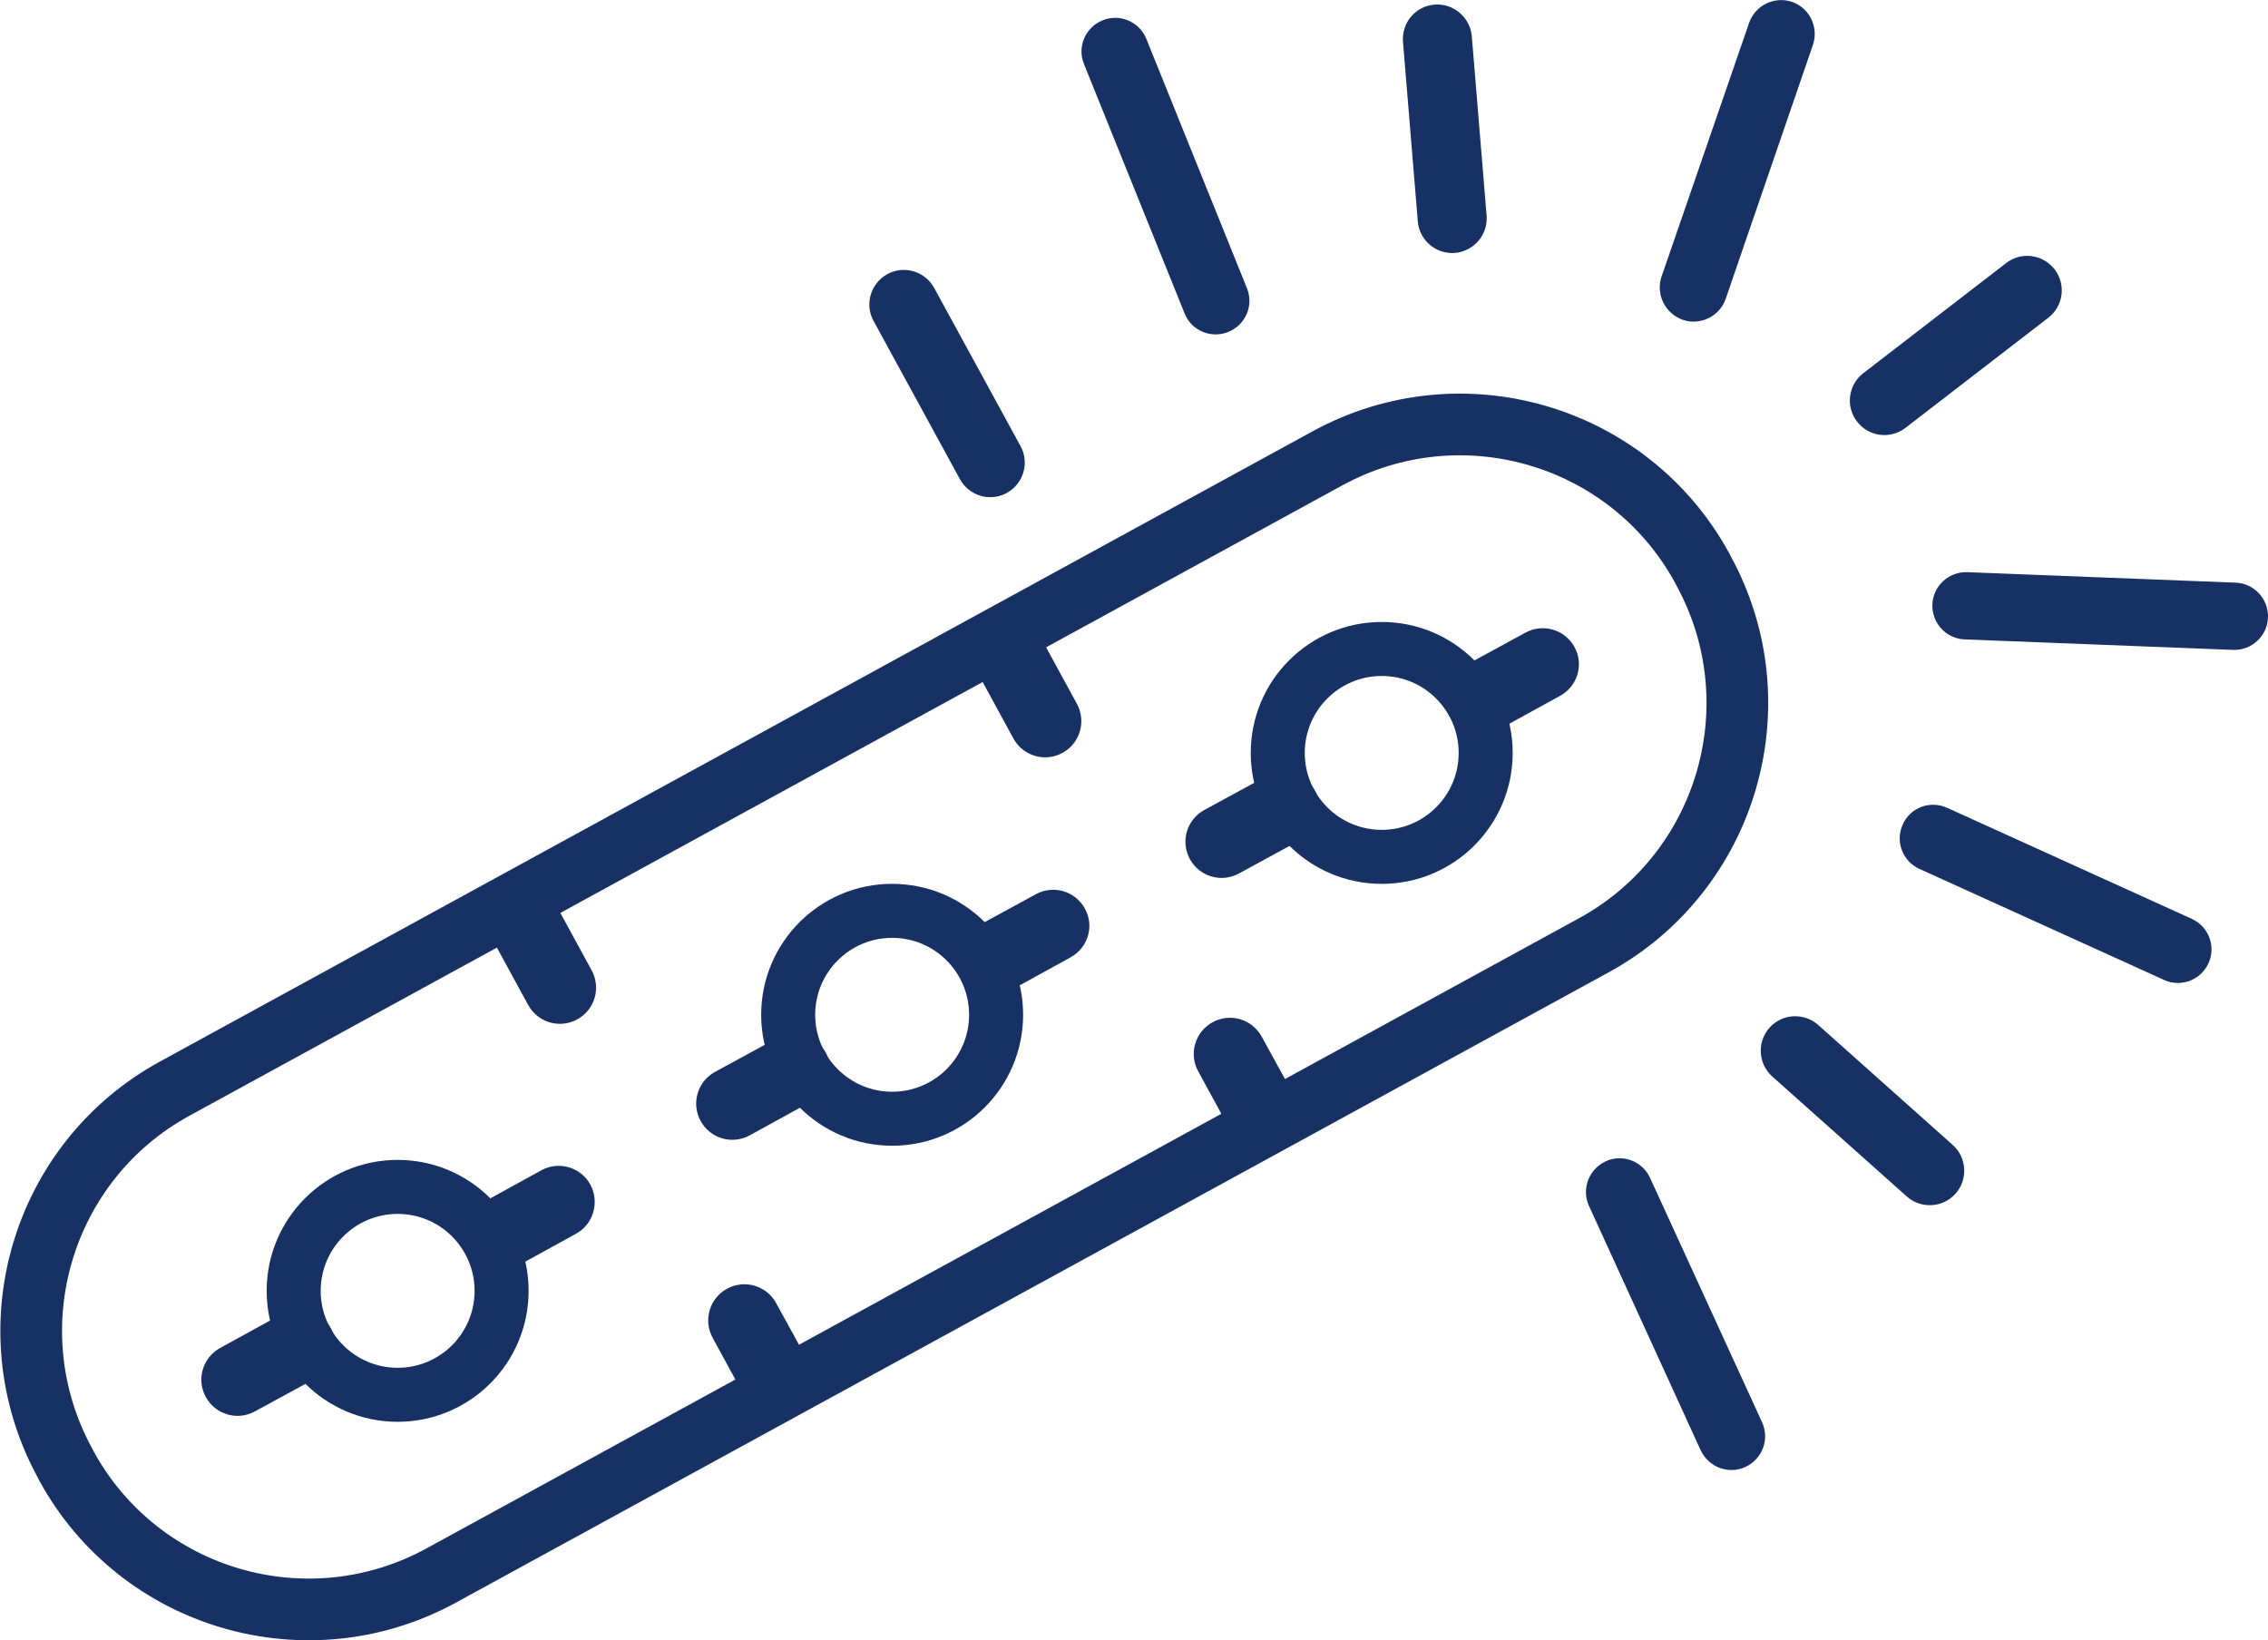
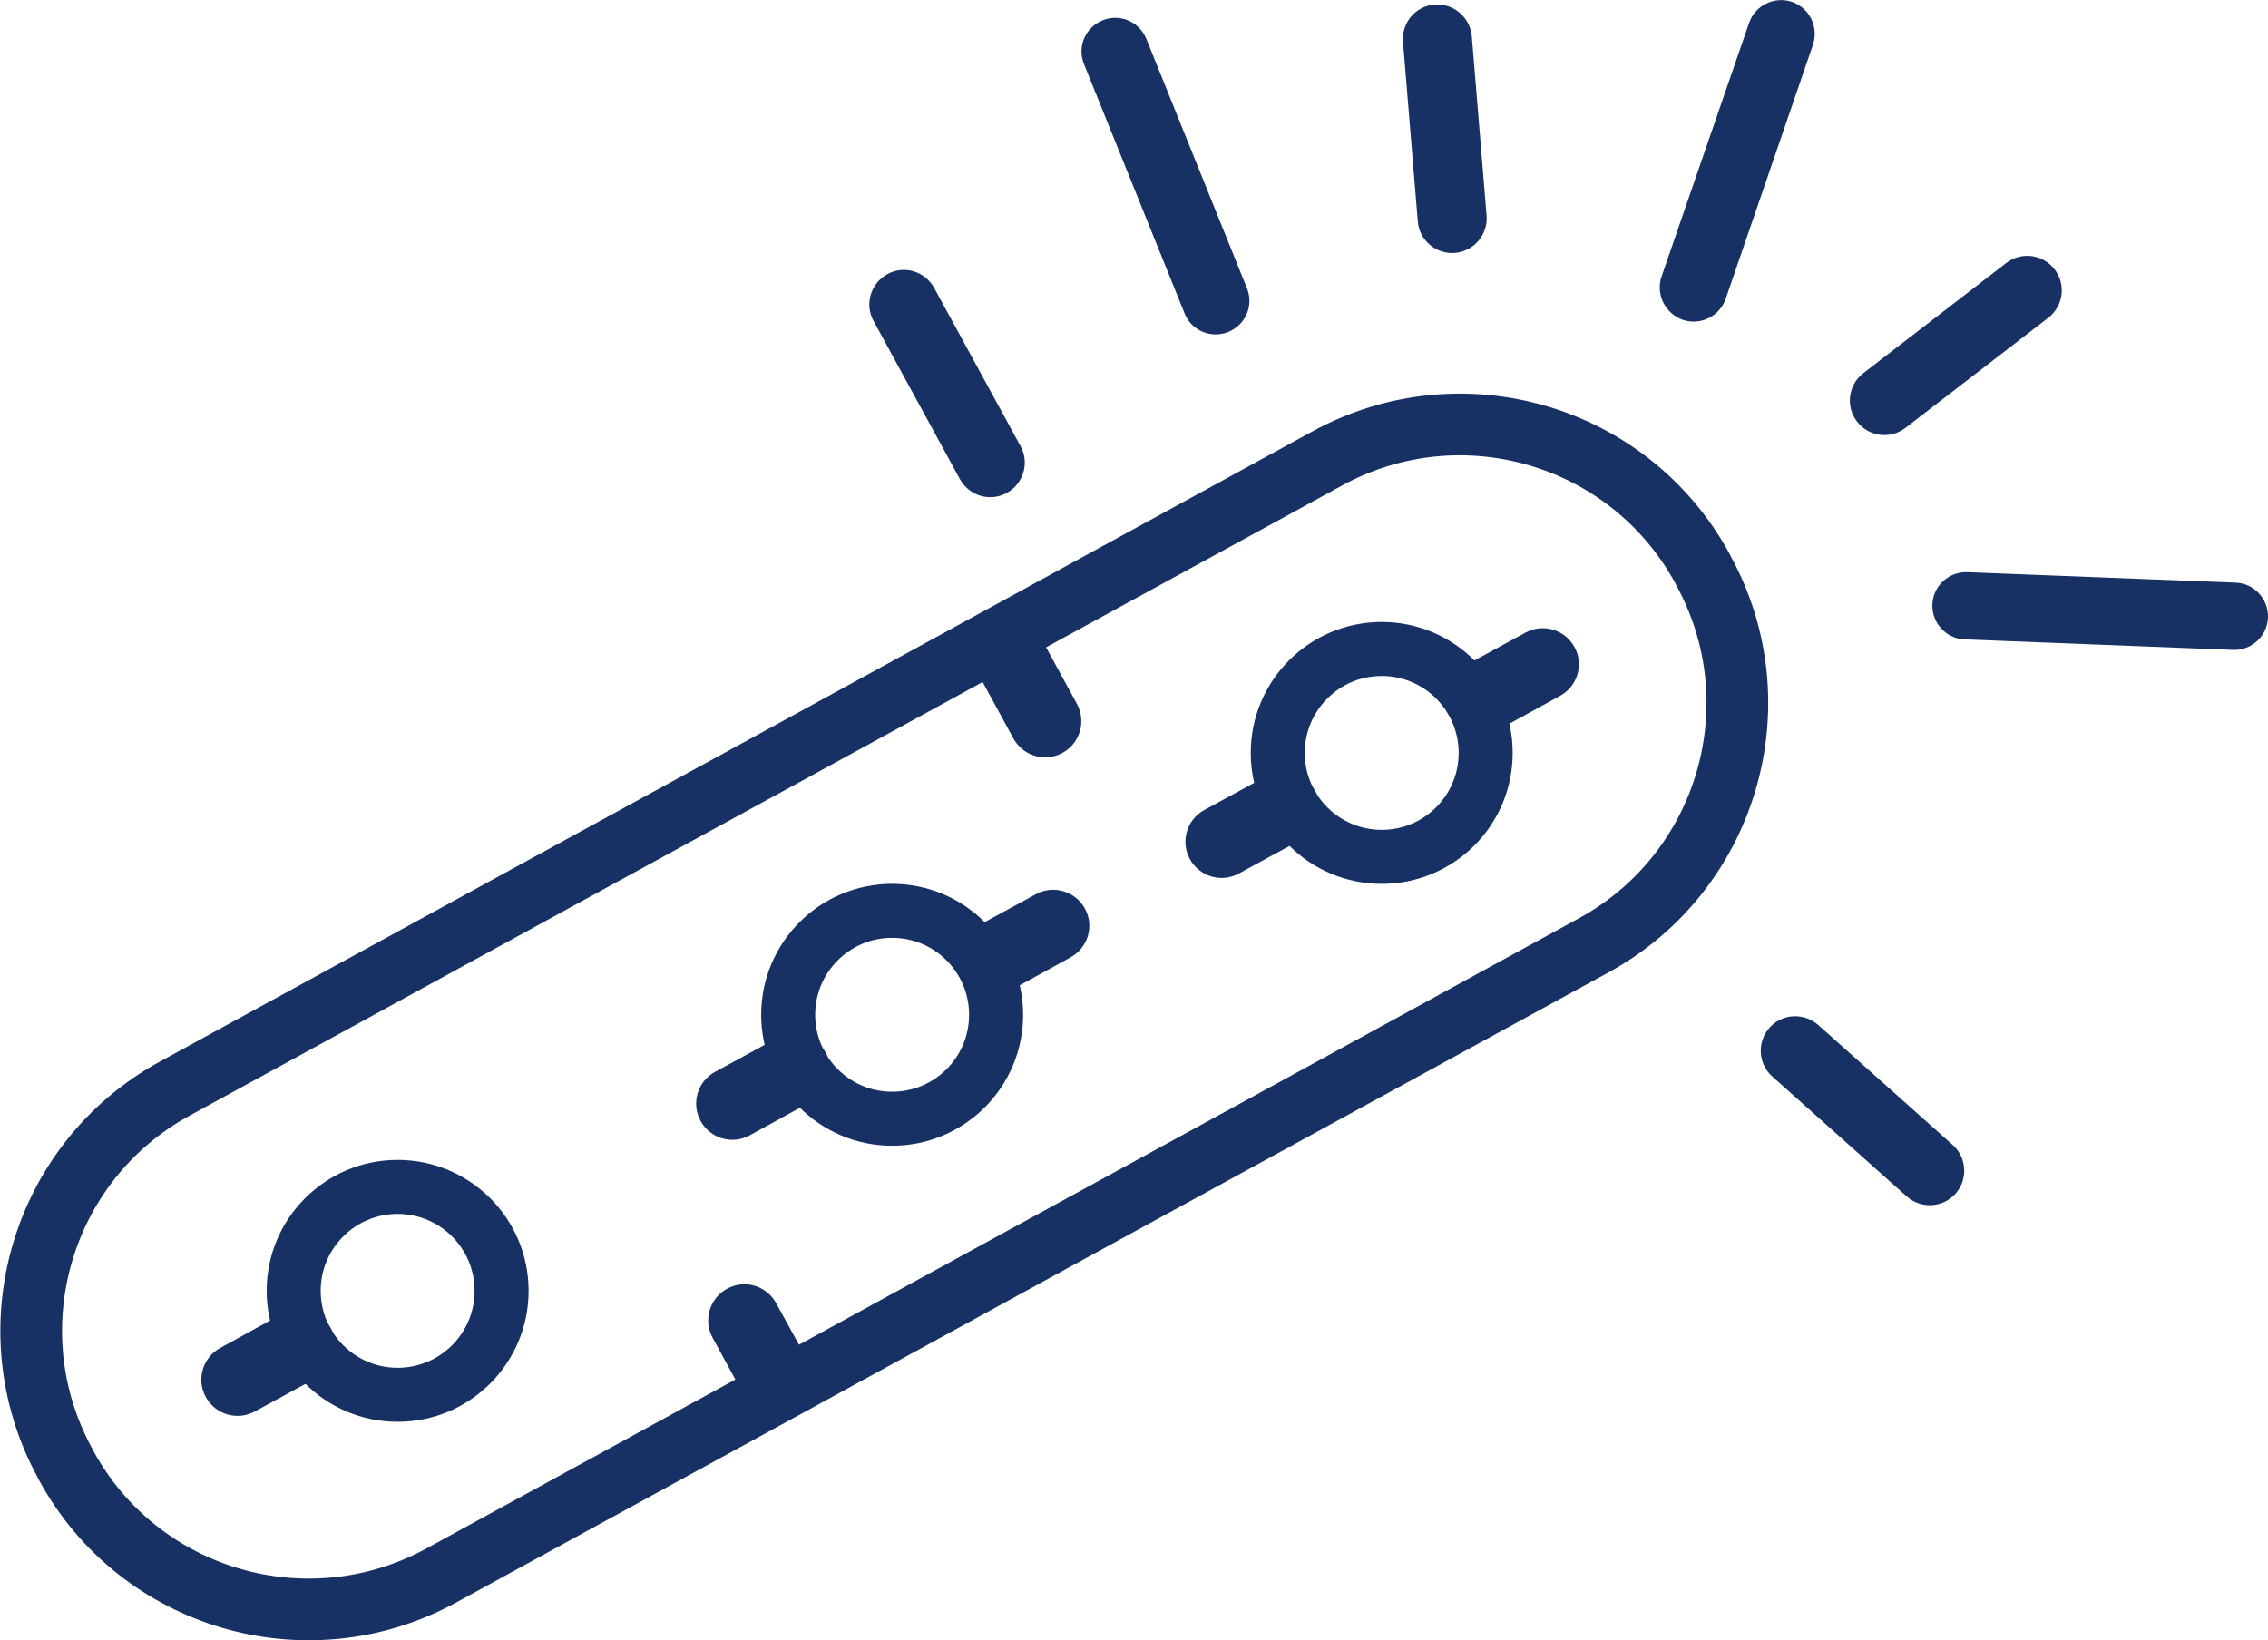
<svg xmlns="http://www.w3.org/2000/svg" version="1.1" id="Layer_1" x="0px" y="0px" viewBox="0 0 735.2 531.8" style="enable-background:new 0 0 735.2 531.8;" xml:space="preserve">
  <style type="text/css">
	.st0{fill:none;stroke:#183164;stroke-width:20;stroke-miterlimit:10;}
	.st1{fill:none;stroke:#183164;stroke-width:17.512;stroke-miterlimit:10;}
	.st2{fill:#183164;}
</style>
  <g>
    <path class="st0" d="M516.6,306.5L143,510.8c-43.4,23.7-97.8,7.8-121.5-35.6l-0.4-0.8c-23.7-43.4-7.8-97.8,35.6-121.5l373.6-204.3   c43.4-23.7,97.8-7.8,121.5,35.6l0.4,0.8C575.9,228.3,560,282.8,516.6,306.5z" />
    <g>
      <circle class="st1" cx="128.9" cy="418.5" r="33.7" />
      <path class="st2" d="M102.6,446.7l-20,10.9c-5.7,3.1-12.8,1-15.9-4.7h0c-3.1-5.7-1-12.8,4.7-15.9l20-11c5.7-3.1,12.8-1,15.9,4.7    l0,0C110.4,436.4,108.3,443.6,102.6,446.7z" />
-       <path class="st2" d="M186.7,400l-20,11c-5.7,3.1-12.8,1-15.9-4.7l0,0c-3.1-5.7-1-12.8,4.7-15.9l20-11c5.7-3.1,12.8-1,15.9,4.7l0,0    C194.4,389.7,192.4,396.9,186.7,400z" />
    </g>
    <g>
      <circle class="st1" cx="289.2" cy="329" r="33.7" />
      <path class="st2" d="M263,357.1l-20,11c-5.7,3.1-12.8,1-15.9-4.7v0c-3.1-5.7-1-12.8,4.7-15.9l20-10.9c5.7-3.1,12.8-1,15.9,4.7v0    C270.7,346.9,268.6,354,263,357.1z" />
      <path class="st2" d="M347,310.4l-20,11c-5.7,3.1-12.8,1-15.9-4.7l0,0c-3.1-5.7-1-12.8,4.7-15.9l20-10.9c5.7-3.1,12.8-1,15.9,4.7    l0,0C354.8,300.2,352.7,307.3,347,310.4z" />
    </g>
    <g>
      <circle class="st1" cx="447.9" cy="244.1" r="33.7" />
      <path class="st2" d="M421.6,272.3l-20,10.9c-5.7,3.1-12.8,1-15.9-4.7l0,0c-3.1-5.7-1-12.8,4.7-15.9l20-10.9    c5.7-3.1,12.8-1,15.9,4.7h0C429.4,262.1,427.3,269.2,421.6,272.3z" />
      <path class="st2" d="M505.7,225.6l-20,11c-5.7,3.1-12.8,1-15.9-4.7l0,0c-3.1-5.7-1-12.8,4.7-15.9l20-10.9c5.7-3.1,12.8-1,15.9,4.7    v0C513.5,215.4,511.4,222.5,505.7,225.6z" />
      <path class="st2" d="M328.5,239.4l-10.9-20c-3.1-5.7-1-12.8,4.7-15.9v0c5.7-3.1,12.8-1,15.9,4.7l10.9,20c3.1,5.7,1,12.8-4.7,15.9    l0,0C338.7,247.2,331.6,245.1,328.5,239.4z" />
-       <path class="st2" d="M171.2,325.8l-10.9-20c-3.1-5.7-1-12.8,4.7-15.9l0,0c5.7-3.1,12.8-1,15.9,4.7l10.9,20    c3.1,5.7,1,12.8-4.7,15.9h0C181.4,333.6,174.3,331.5,171.2,325.8z" />
-       <path class="st2" d="M399.3,367.3l-10.9-20c-3.1-5.7-1-12.8,4.7-15.9l0,0c5.7-3.1,12.8-1,15.9,4.7l11,20c3.1,5.7,1,12.8-4.7,15.9    h0C409.5,375.1,402.4,373,399.3,367.3z" />
-       <path class="st2" d="M241.9,453.7l-10.9-20c-3.1-5.7-1-12.8,4.7-15.9h0c5.7-3.1,12.8-1,15.9,4.7l11,20c3.1,5.7,1,12.8-4.7,15.9h0    C252.2,461.4,245,459.4,241.9,453.7z" />
+       <path class="st2" d="M241.9,453.7l-10.9-20c-3.1-5.7-1-12.8,4.7-15.9h0c5.7-3.1,12.8-1,15.9,4.7l11,20h0    C252.2,461.4,245,459.4,241.9,453.7z" />
    </g>
  </g>
  <path class="st2" d="M311.2,155.4l-28-51.3c-3-5.4-1-12.2,4.4-15.2l0,0c5.4-3,12.2-1,15.2,4.4l28,51.3c3,5.4,1,12.2-4.4,15.2l0,0  C321,162.8,314.2,160.8,311.2,155.4z" />
  <path class="st2" d="M384,101.6l-32.6-80.8c-2.3-5.6,0.4-11.9,6-14.2l0,0c5.6-2.3,11.9,0.4,14.2,6l32.6,80.8  c2.3,5.6-0.4,11.9-6,14.2l0,0C392.6,109.9,386.2,107.2,384,101.6z" />
  <path class="st2" d="M459.6,71.8l-4.8-58.2C454.3,7.4,458.8,2,465,1.5l0,0c6.2-0.5,11.5,4.1,12.1,10.2l4.8,58.2  c0.5,6.2-4.1,11.5-10.2,12.1v0C465.5,82.5,460.1,77.9,459.6,71.8z" />
  <path class="st2" d="M538.6,89.7L567,7.4c2-5.7,8.2-8.7,13.9-6.8v0c5.7,2,8.7,8.2,6.8,13.9l-28.3,82.4c-2,5.7-8.2,8.7-13.9,6.8v0  C539.7,101.6,536.7,95.4,538.6,89.7z" />
-   <path class="st2" d="M631.2,261.9l79.3,36c5.5,2.5,7.9,9,5.4,14.4v0c-2.5,5.5-9,7.9-14.4,5.4l-79.3-36c-5.5-2.5-7.9-9-5.4-14.4v0  C619.2,261.8,625.7,259.4,631.2,261.9z" />
  <path class="st2" d="M589.4,332.3l43.6,38.9c4.6,4.1,5,11.2,0.9,15.8h0c-4.1,4.6-11.2,5-15.8,0.9L574.5,349  c-4.6-4.1-5-11.2-0.9-15.8h0C577.7,328.6,584.7,328.2,589.4,332.3z" />
-   <path class="st2" d="M534.9,381.9l36.3,79.2c2.5,5.5,0.1,11.9-5.4,14.5l0,0c-5.5,2.5-11.9,0.1-14.5-5.4L515.1,391  c-2.5-5.5-0.1-11.9,5.4-14.5l0,0C525.9,374,532.4,376.4,534.9,381.9z" />
  <path class="st2" d="M604,121l46.3-35.7c4.9-3.8,11.9-2.9,15.7,2l0,0c3.8,4.9,2.9,11.9-2,15.7l-46.3,35.7c-4.9,3.8-11.9,2.9-15.7-2  v0C598.2,131.8,599.1,124.8,604,121z" />
  <path class="st2" d="M637.7,185.5l87,3.4c6,0.2,10.7,5.3,10.5,11.3v0c-0.2,6-5.3,10.7-11.3,10.5l-87-3.4c-6-0.2-10.7-5.3-10.5-11.3  v0C626.6,190,631.7,185.3,637.7,185.5z" />
</svg>